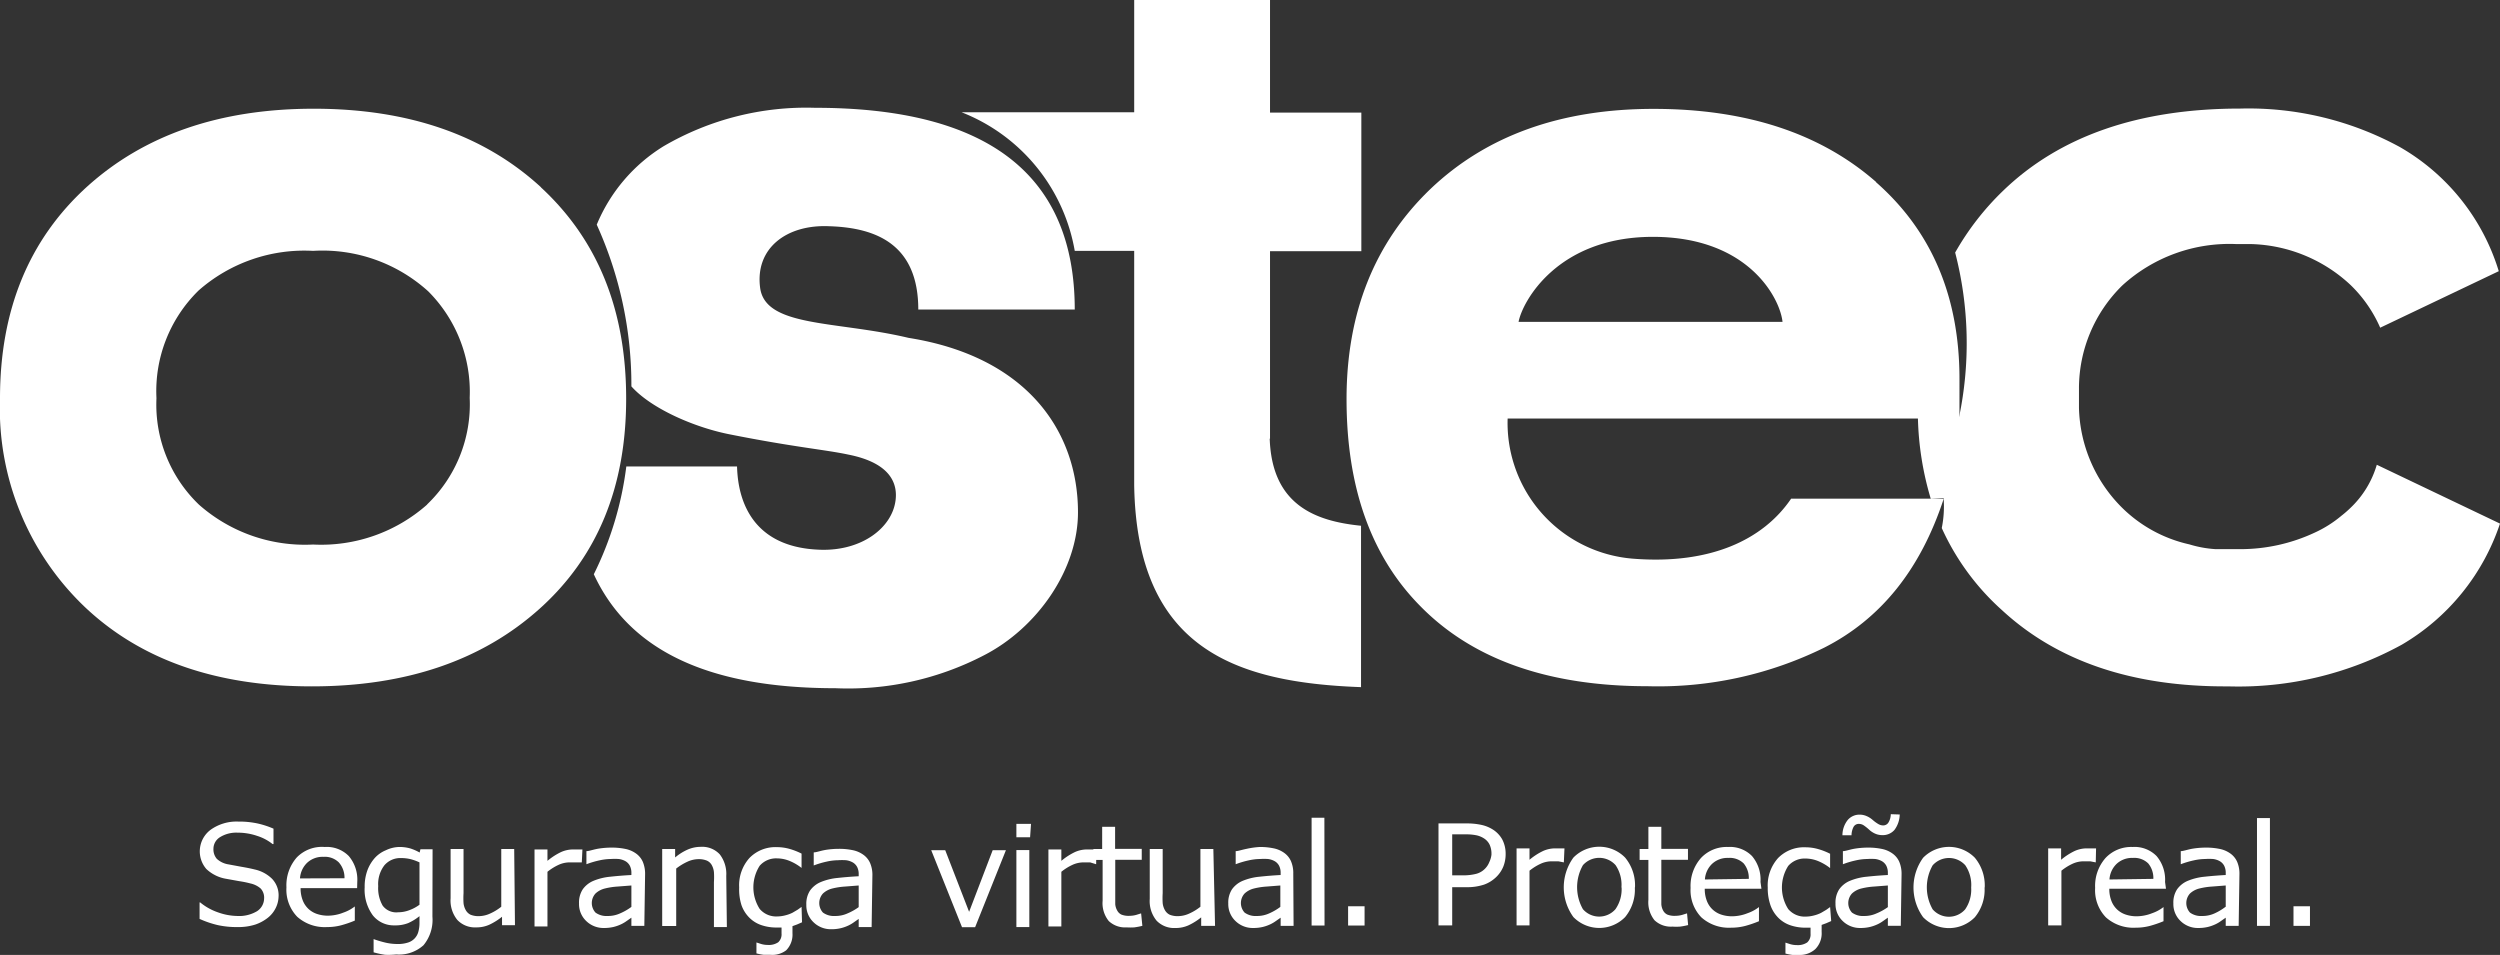
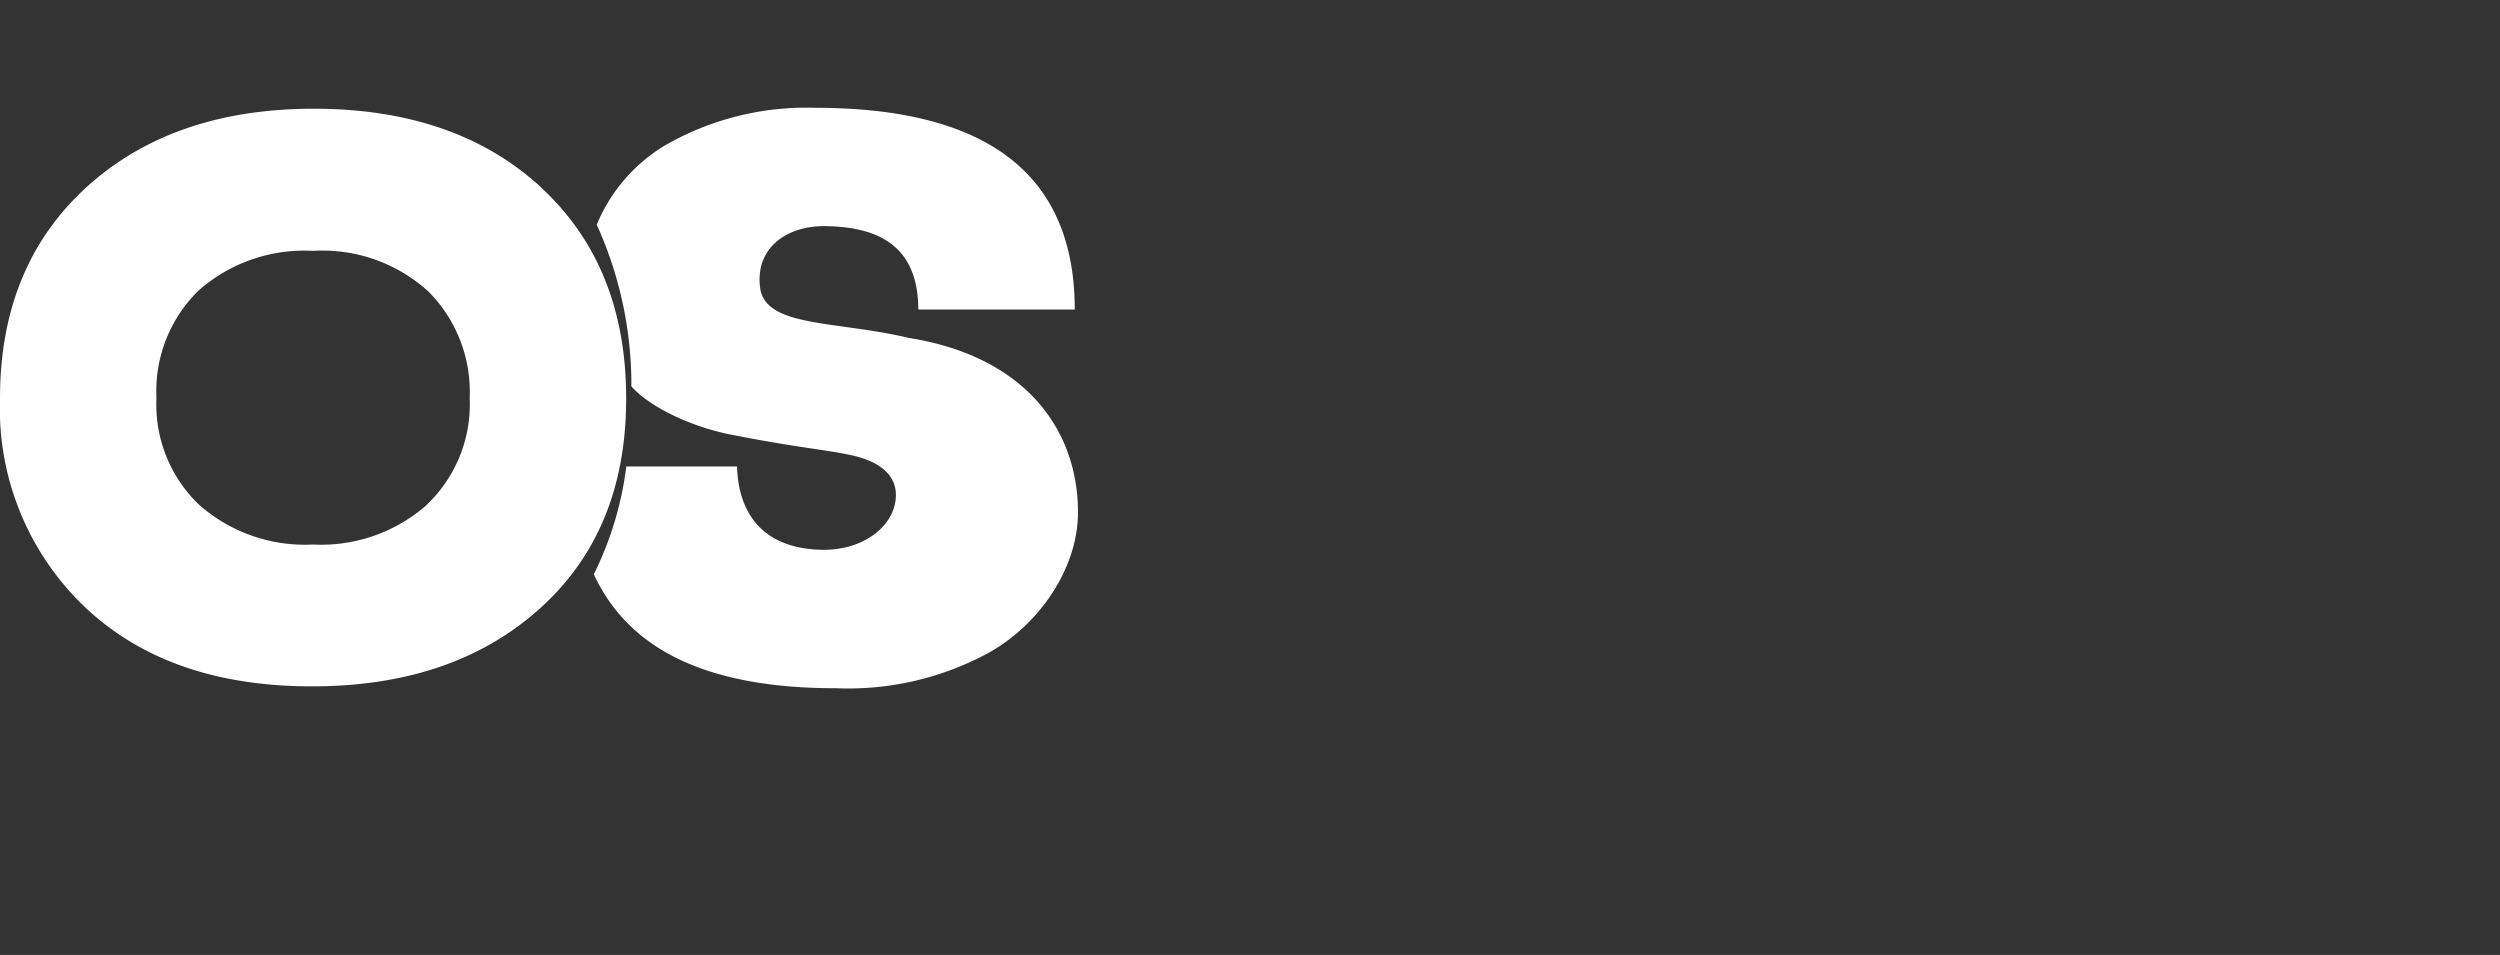
<svg xmlns="http://www.w3.org/2000/svg" id="Camada_1" data-name="Camada 1" viewBox="0 0 162.34 62.01">
  <rect x="0" y="0" width="162.34" height="62.01" fill="#333333" stroke="none" />
  <defs>
    <style>.cls-1{fill:#fff;}</style>
  </defs>
  <title>site</title>
-   <path class="cls-1" d="M152.08,33.46a7.65,7.65,0,0,1-1.78,1.13,11.41,11.41,0,0,1-4.82,1.07c-.54,0-1.06,0-1.6,0a7.32,7.32,0,0,1-1.71-.31,9,9,0,0,1-4.41-2.42A9.46,9.46,0,0,1,135,26.48c0-.11,0-.13,0-.34s0-.61,0-.91a9.36,9.36,0,0,1,2.81-6.69,10.32,10.32,0,0,1,7.43-2.69h.1c.28,0,.58,0,.88,0a9.83,9.83,0,0,1,6.42,2.66,8.68,8.68,0,0,1,1.92,2.77l7.7-3.67a14,14,0,0,0-6.42-8.06,20.53,20.53,0,0,0-10.36-2.5q-9.89,0-15.42,5.35a17.62,17.62,0,0,0-3.1,4,23.49,23.49,0,0,1,.26,10.66l-2.68,0a19.82,19.82,0,0,0,.84,5.34l.83-.06a7.05,7.05,0,0,1-.12,1.95A16,16,0,0,0,130,39.62q5.41,5,14.67,4.95a22.05,22.05,0,0,0,11.3-2.71A14.38,14.38,0,0,0,162.34,34l-8-3.82A6.3,6.3,0,0,1,152.61,33q-.26.25-.54.47" />
-   <path class="cls-1" d="M98.61,20.9c.24-1.29,2.5-5.52,8.72-5.52s8.26,4,8.42,5.52Zm23.22-9.08q-5.42-4.75-14.45-4.75t-14.49,5.2q-5.45,5.23-5.45,13.65,0,8.6,4.79,13.44,5.1,5.2,14.76,5.2a24.39,24.39,0,0,0,11.46-2.5c3.67-1.86,6.26-5.07,7.77-9.68h-9.91c-1.83,2.69-5.27,4.29-10.25,3.9a8.84,8.84,0,0,1-8.16-9.1h29.34V24.6Q127.24,16.59,121.82,11.83Z" />
-   <path class="cls-1" d="M82.47,28.49V16.31H88.4v-9H82.47V0H73.65V7.29H62.44a11.84,11.84,0,0,1,7.35,9h3.86c0,2.61,0,15.18,0,15.22.17,10.57,6.5,12.81,14.73,13.11V34.14c-3-.3-5.79-1.37-5.93-5.66" />
  <path class="cls-1" d="M59,21.94c-4.7-1.12-9.3-.67-9.64-3.25s1.73-4.12,4.47-4c3.07.09,5.8,1.18,5.8,5.41H69.79Q69.79,7,52.92,7A18.39,18.39,0,0,0,43.1,9.49a10.86,10.86,0,0,0-4.35,5.1A25.18,25.18,0,0,1,41,25.09c1.24,1.4,4,2.64,6.36,3.11,4.21.84,6.24,1,7.73,1.32,2.87.57,3.2,2,3.06,3-.24,1.76-2.18,3.24-4.81,3.18-5.22-.12-5.44-4.3-5.48-5.41H40.67a21.79,21.79,0,0,1-2.11,7c2.28,4.93,7.41,7.4,15.69,7.4a19.11,19.11,0,0,0,9.63-2.13C67.34,40.79,70,37,70,33.27,70,28,66.68,23.16,59,21.94" />
  <path class="cls-1" d="M27.73,32.77h0a10.38,10.38,0,0,1-7.4,2.59,10.39,10.39,0,0,1-7.41-2.59,9,9,0,0,1-2.76-6.91,9.14,9.14,0,0,1,2.74-7,10.39,10.39,0,0,1,7.43-2.57,10.23,10.23,0,0,1,7.48,2.63,9.24,9.24,0,0,1,2.69,6.92,9,9,0,0,1-2.76,6.91m7.39-20.59q-5.54-5.09-14.72-5.1t-14.8,5.1C1.87,15.58,0,20.14,0,25.87a17.81,17.81,0,0,0,5.46,13.5q5.45,5.2,14.79,5.2,9.18,0,14.8-5.05t5.61-13.65C40.66,20.14,38.82,15.58,35.13,12.17Z" />
-   <path class="cls-1" d="M150,60.12h-1.07V58.85H150Zm-2.6,0h-.84v-7h.84Zm-2.87-1.23V57.5l-.9.07a4.62,4.62,0,0,0-.83.13,1.37,1.37,0,0,0-.59.32.92.92,0,0,0,0,1.24,1.21,1.21,0,0,0,.79.22,1.88,1.88,0,0,0,.81-.17A3.6,3.6,0,0,0,144.51,58.89Zm.84,1.23h-.84v-.53l-.3.21a2.19,2.19,0,0,1-.37.22,2.59,2.59,0,0,1-.48.17,2.64,2.64,0,0,1-.64.07,1.6,1.6,0,0,1-1.14-.45,1.51,1.51,0,0,1-.47-1.14,1.57,1.57,0,0,1,.24-.92,1.63,1.63,0,0,1,.69-.55,3.78,3.78,0,0,1,1.1-.27q.64-.07,1.37-.11v-.13a1,1,0,0,0-.1-.47.74.74,0,0,0-.29-.3,1.19,1.19,0,0,0-.43-.14,3.82,3.82,0,0,0-.52,0,3.56,3.56,0,0,0-.74.09,5.8,5.8,0,0,0-.84.25h0v-.85c.16,0,.4-.09.71-.15a5.36,5.36,0,0,1,.92-.08,4.29,4.29,0,0,1,.92.09,1.78,1.78,0,0,1,.68.3,1.31,1.31,0,0,1,.43.53,1.94,1.94,0,0,1,.15.81Zm-5.54-3.05a1.49,1.49,0,0,0-.33-1,1.29,1.29,0,0,0-1-.36,1.46,1.46,0,0,0-1.07.4,1.54,1.54,0,0,0-.45,1Zm.82.64h-3.68a2.11,2.11,0,0,0,.14.8,1.5,1.5,0,0,0,.38.56,1.52,1.52,0,0,0,.55.32,2.2,2.2,0,0,0,.71.11,2.78,2.78,0,0,0,1-.2,2.54,2.54,0,0,0,.74-.4h0v.92a7.08,7.08,0,0,1-.87.3,3.52,3.52,0,0,1-.93.12,2.68,2.68,0,0,1-1.94-.67,2.53,2.53,0,0,1-.7-1.91,2.74,2.74,0,0,1,.67-1.94,2.28,2.28,0,0,1,1.76-.72,2,2,0,0,1,1.56.59,2.37,2.37,0,0,1,.55,1.68ZM136.09,56h0l-.36-.07-.42,0a1.73,1.73,0,0,0-.75.17,3.43,3.43,0,0,0-.7.44v3.55H133v-5h.84v.74a4.16,4.16,0,0,1,.88-.57,1.93,1.93,0,0,1,.78-.17h.32l.29,0ZM128,57.63a2.27,2.27,0,0,0-.38-1.44,1.42,1.42,0,0,0-2.12,0,2.89,2.89,0,0,0,0,2.86,1.4,1.4,0,0,0,2.11,0A2.26,2.26,0,0,0,128,57.63Zm.87,0a2.8,2.8,0,0,1-.63,1.93,2.35,2.35,0,0,1-3.36,0,3.29,3.29,0,0,1,0-3.86,2.35,2.35,0,0,1,3.36,0A2.82,2.82,0,0,1,128.88,57.63Zm-5.51-4.74a1.73,1.73,0,0,1-.34,1,1,1,0,0,1-.79.34,1.13,1.13,0,0,1-.45-.09,1.4,1.4,0,0,1-.39-.25,3.16,3.16,0,0,0-.36-.29.57.57,0,0,0-.32-.1.38.38,0,0,0-.35.2,1.21,1.21,0,0,0-.13.54h-.59a1.6,1.6,0,0,1,.35-1,1,1,0,0,1,.78-.34,1.11,1.11,0,0,1,.43.09,1.46,1.46,0,0,1,.4.25,2.38,2.38,0,0,0,.37.27.64.64,0,0,0,.31.09.4.4,0,0,0,.36-.21,1.07,1.07,0,0,0,.14-.52Zm-.77,6V57.5l-.91.07a4.62,4.62,0,0,0-.83.13,1.37,1.37,0,0,0-.59.32.92.92,0,0,0,0,1.24,1.21,1.21,0,0,0,.79.22,1.88,1.88,0,0,0,.81-.17A3.61,3.61,0,0,0,122.61,58.89Zm.84,1.23h-.84v-.53l-.3.21a2.19,2.19,0,0,1-.37.22,2.6,2.6,0,0,1-.48.17,2.64,2.64,0,0,1-.64.07,1.6,1.6,0,0,1-1.14-.45,1.51,1.51,0,0,1-.47-1.14,1.57,1.57,0,0,1,.24-.92,1.63,1.63,0,0,1,.69-.55,3.78,3.78,0,0,1,1.1-.27q.64-.07,1.37-.11v-.13a1,1,0,0,0-.1-.47.74.74,0,0,0-.29-.3,1.19,1.19,0,0,0-.43-.14,3.82,3.82,0,0,0-.52,0,3.56,3.56,0,0,0-.74.09,5.8,5.8,0,0,0-.84.25h0v-.85c.16,0,.4-.09.71-.15a5.37,5.37,0,0,1,.92-.08,4.29,4.29,0,0,1,.92.09,1.78,1.78,0,0,1,.68.3,1.31,1.31,0,0,1,.43.53,2,2,0,0,1,.15.81Zm-4.52-.31-.32.14-.3.11c0,.06,0,.13,0,.21s0,.17,0,.25a1.45,1.45,0,0,1-.41,1.11,1.49,1.49,0,0,1-1.06.38l-.42,0a3.54,3.54,0,0,1-.46-.09v-.71h0l.31.1a1.49,1.49,0,0,0,.42.06,1.09,1.09,0,0,0,.68-.17.69.69,0,0,0,.22-.57c0-.07,0-.13,0-.2s0-.13,0-.19l-.14,0h-.18a3,3,0,0,1-1-.16,2,2,0,0,1-.77-.48,2.17,2.17,0,0,1-.51-.81,3.37,3.37,0,0,1-.18-1.15,2.66,2.66,0,0,1,.67-1.92,2.35,2.35,0,0,1,1.78-.7,3,3,0,0,1,.84.12,4.3,4.3,0,0,1,.76.3v.93h0a3.24,3.24,0,0,0-.79-.46,2.18,2.18,0,0,0-.8-.16,1.41,1.41,0,0,0-1.13.48,2.6,2.6,0,0,0,0,2.8,1.4,1.4,0,0,0,1.14.49,2.14,2.14,0,0,0,.52-.07,2.23,2.23,0,0,0,.47-.17l.34-.2.25-.18h0Zm-5.35-2.74a1.49,1.49,0,0,0-.33-1,1.29,1.29,0,0,0-1-.36,1.46,1.46,0,0,0-1.07.4,1.53,1.53,0,0,0-.45,1Zm.82.64h-3.68a2.11,2.11,0,0,0,.14.8,1.49,1.49,0,0,0,.38.56,1.52,1.52,0,0,0,.55.32,2.2,2.2,0,0,0,.71.11,2.78,2.78,0,0,0,1-.2,2.55,2.55,0,0,0,.74-.4h0v.92a7.1,7.1,0,0,1-.87.3,3.52,3.52,0,0,1-.93.12,2.68,2.68,0,0,1-1.94-.67,2.53,2.53,0,0,1-.7-1.91,2.74,2.74,0,0,1,.67-1.94,2.28,2.28,0,0,1,1.76-.72,2,2,0,0,1,1.56.59,2.37,2.37,0,0,1,.55,1.68Zm-4.76,2.36a4.5,4.5,0,0,1-.52.1,3.69,3.69,0,0,1-.5,0,1.54,1.54,0,0,1-1.16-.41,1.85,1.85,0,0,1-.4-1.32V55.84h-.57v-.71h.57V53.69h.84v1.43h1.73v.71h-1.73v2.28q0,.39,0,.61a1,1,0,0,0,.12.41.6.6,0,0,0,.27.26,1.27,1.27,0,0,0,.53.08,1.66,1.66,0,0,0,.43-.06l.32-.1h0Zm-4.33-2.45a2.27,2.27,0,0,0-.38-1.44,1.42,1.42,0,0,0-2.12,0,2.89,2.89,0,0,0,0,2.86,1.4,1.4,0,0,0,2.11,0A2.26,2.26,0,0,0,105.3,57.63Zm.87,0a2.8,2.8,0,0,1-.63,1.93,2.35,2.35,0,0,1-3.36,0,3.29,3.29,0,0,1,0-3.86,2.35,2.35,0,0,1,3.36,0A2.82,2.82,0,0,1,106.17,57.63ZM101.55,56h0l-.36-.07-.42,0a1.73,1.73,0,0,0-.75.17,3.42,3.42,0,0,0-.7.44v3.55h-.84v-5h.84v.74a4.16,4.16,0,0,1,.88-.57,1.93,1.93,0,0,1,.78-.17h.32l.29,0Zm-4.7-.55a1.39,1.39,0,0,0-.12-.6,1,1,0,0,0-.37-.41,1.46,1.46,0,0,0-.49-.2,3.24,3.24,0,0,0-.69-.06H94.3v2.66H95a3.25,3.25,0,0,0,.87-.1,1.24,1.24,0,0,0,.54-.31,1.26,1.26,0,0,0,.3-.45A1.53,1.53,0,0,0,96.85,55.5Zm.92,0a2.16,2.16,0,0,1-.15.82,2,2,0,0,1-.43.65,2.21,2.21,0,0,1-.81.52,3.49,3.49,0,0,1-1.18.17H94.3v2.48h-.89V53.47h1.81a4.38,4.38,0,0,1,1,.1,2.32,2.32,0,0,1,.74.31,1.8,1.8,0,0,1,.59.63A2,2,0,0,1,97.77,55.48Zm-9.16,4.65H87.54V58.85h1.07Zm-2.6,0h-.84v-7H86Zm-2.87-1.23V57.5l-.9.07a4.62,4.62,0,0,0-.83.13,1.37,1.37,0,0,0-.59.32.92.92,0,0,0,0,1.24,1.21,1.21,0,0,0,.79.22,1.88,1.88,0,0,0,.81-.17A3.59,3.59,0,0,0,83.14,58.89ZM84,60.12h-.84v-.53l-.3.21a2.19,2.19,0,0,1-.37.22,2.59,2.59,0,0,1-.48.17,2.64,2.64,0,0,1-.64.07,1.6,1.6,0,0,1-1.14-.45,1.51,1.51,0,0,1-.47-1.14,1.57,1.57,0,0,1,.24-.92,1.63,1.63,0,0,1,.69-.55,3.78,3.78,0,0,1,1.1-.27q.64-.07,1.37-.11v-.13a1,1,0,0,0-.1-.47.74.74,0,0,0-.29-.3,1.19,1.19,0,0,0-.43-.14,3.82,3.82,0,0,0-.52,0,3.56,3.56,0,0,0-.74.09,5.81,5.81,0,0,0-.84.25h0v-.85c.16,0,.4-.09.71-.15A5.36,5.36,0,0,1,81.8,55a4.29,4.29,0,0,1,.92.09,1.78,1.78,0,0,1,.68.3,1.31,1.31,0,0,1,.43.53,1.94,1.94,0,0,1,.15.81Zm-5.1,0H78v-.55a4.09,4.09,0,0,1-.81.51,2,2,0,0,1-.86.18,1.57,1.57,0,0,1-1.23-.48,2,2,0,0,1-.44-1.41V55.13h.84V58a5.24,5.24,0,0,0,0,.65,1.18,1.18,0,0,0,.15.46.72.72,0,0,0,.31.29,1.37,1.37,0,0,0,.56.09,1.79,1.79,0,0,0,.71-.17,3.32,3.32,0,0,0,.72-.44V55.13h.84Zm-4.72,0a4.5,4.5,0,0,1-.52.1,3.68,3.68,0,0,1-.5,0A1.54,1.54,0,0,1,72,59.81a1.84,1.84,0,0,1-.4-1.32V55.84H71v-.71h.57V53.69h.84v1.43h1.73v.71H72.42v2.28q0,.39,0,.61a1,1,0,0,0,.13.41.6.6,0,0,0,.27.26,1.27,1.27,0,0,0,.53.08,1.67,1.67,0,0,0,.43-.06l.32-.1h0Zm-3-4h0L70.79,56l-.42,0a1.73,1.73,0,0,0-.75.17,3.43,3.43,0,0,0-.7.44v3.55h-.84v-5h.84v.74a4.16,4.16,0,0,1,.88-.57,1.93,1.93,0,0,1,.78-.17h.32l.29,0Zm-4.34,4.08H66v-5h.84Zm.05-5.83H66v-.87h.95Zm-1.57.84-2,5h-.85l-2-5h.91l1.55,4,1.53-4Zm-9.56,3.76V57.5l-.9.07a4.63,4.63,0,0,0-.83.13,1.37,1.37,0,0,0-.59.32.92.92,0,0,0,0,1.24,1.21,1.21,0,0,0,.79.22,1.88,1.88,0,0,0,.81-.17A3.6,3.6,0,0,0,55.78,58.89Zm.84,1.23h-.84v-.53l-.3.21a2.19,2.19,0,0,1-.37.22,2.59,2.59,0,0,1-.48.17,2.64,2.64,0,0,1-.64.07,1.6,1.6,0,0,1-1.14-.45,1.51,1.51,0,0,1-.47-1.14,1.57,1.57,0,0,1,.24-.92,1.63,1.63,0,0,1,.69-.55,3.78,3.78,0,0,1,1.1-.27q.64-.07,1.37-.11v-.13a1,1,0,0,0-.1-.47.74.74,0,0,0-.29-.3,1.19,1.19,0,0,0-.43-.14,3.82,3.82,0,0,0-.52,0,3.56,3.56,0,0,0-.74.09,5.8,5.8,0,0,0-.84.25h0v-.85c.16,0,.4-.09.71-.15a5.36,5.36,0,0,1,.92-.08,4.29,4.29,0,0,1,.92.09,1.78,1.78,0,0,1,.68.3,1.31,1.31,0,0,1,.43.53,1.94,1.94,0,0,1,.15.81Zm-4.52-.31-.32.14-.3.11c0,.06,0,.13,0,.21s0,.17,0,.25a1.45,1.45,0,0,1-.41,1.11A1.49,1.49,0,0,1,50,62l-.42,0a3.54,3.54,0,0,1-.46-.09v-.71h0l.31.1a1.48,1.48,0,0,0,.42.06,1.09,1.09,0,0,0,.68-.17.69.69,0,0,0,.22-.57c0-.07,0-.13,0-.2s0-.13,0-.19l-.14,0h-.18a3,3,0,0,1-1-.16,2,2,0,0,1-.77-.48,2.17,2.17,0,0,1-.51-.81A3.36,3.36,0,0,1,48,57.63a2.65,2.65,0,0,1,.67-1.92,2.35,2.35,0,0,1,1.78-.7,3,3,0,0,1,.84.12,4.3,4.3,0,0,1,.76.3v.93h0a3.25,3.25,0,0,0-.79-.46,2.18,2.18,0,0,0-.8-.16,1.41,1.41,0,0,0-1.13.48,2.6,2.6,0,0,0,0,2.8,1.4,1.4,0,0,0,1.14.49,2.13,2.13,0,0,0,.52-.07,2.23,2.23,0,0,0,.47-.17l.34-.2.25-.18h0Zm-4.88.31h-.84V57.28a5.08,5.08,0,0,0,0-.65,1.19,1.19,0,0,0-.15-.47.68.68,0,0,0-.32-.28,1.38,1.38,0,0,0-.54-.09,1.75,1.75,0,0,0-.72.17,3.66,3.66,0,0,0-.72.44v3.73H43v-5h.84v.55a3.4,3.4,0,0,1,.81-.51,2.14,2.14,0,0,1,.86-.18,1.55,1.55,0,0,1,1.23.49,2.08,2.08,0,0,1,.42,1.4ZM41,58.89V57.5l-.91.07a4.62,4.62,0,0,0-.83.13,1.37,1.37,0,0,0-.59.32.92.92,0,0,0,0,1.24,1.21,1.21,0,0,0,.79.22,1.88,1.88,0,0,0,.81-.17A3.61,3.61,0,0,0,41,58.89Zm.84,1.23H41v-.53l-.3.21a2.19,2.19,0,0,1-.37.22,2.6,2.6,0,0,1-.48.17,2.64,2.64,0,0,1-.64.07,1.6,1.6,0,0,1-1.14-.45,1.51,1.51,0,0,1-.47-1.14,1.57,1.57,0,0,1,.24-.92,1.63,1.63,0,0,1,.69-.55,3.78,3.78,0,0,1,1.1-.27q.64-.07,1.37-.11v-.13a1,1,0,0,0-.1-.47.74.74,0,0,0-.29-.3,1.19,1.19,0,0,0-.43-.14,3.82,3.82,0,0,0-.52,0,3.56,3.56,0,0,0-.74.09,5.8,5.8,0,0,0-.84.25h0v-.85c.16,0,.4-.09.71-.15a5.37,5.37,0,0,1,.92-.08,4.29,4.29,0,0,1,.92.09,1.78,1.78,0,0,1,.68.3,1.31,1.31,0,0,1,.43.53,2,2,0,0,1,.15.81ZM37.78,56h0L37.37,56,37,56a1.73,1.73,0,0,0-.75.17,3.42,3.42,0,0,0-.7.44v3.55h-.84v-5h.84v.74a4.16,4.16,0,0,1,.88-.57,1.93,1.93,0,0,1,.78-.17h.32l.29,0Zm-4.34,4.08H32.6v-.55a4.09,4.09,0,0,1-.81.51,2,2,0,0,1-.86.18,1.57,1.57,0,0,1-1.23-.48,2,2,0,0,1-.44-1.41V55.13h.84V58a5.24,5.24,0,0,0,0,.65,1.18,1.18,0,0,0,.15.46.72.72,0,0,0,.31.29,1.37,1.37,0,0,0,.56.09,1.79,1.79,0,0,0,.71-.17,3.32,3.32,0,0,0,.72-.44V55.13h.84Zm-6.2-1.37V56a3.29,3.29,0,0,0-.62-.22,2.63,2.63,0,0,0-.57-.06,1.36,1.36,0,0,0-1.09.47,2,2,0,0,0-.4,1.35,2.27,2.27,0,0,0,.29,1.27,1.1,1.1,0,0,0,1,.43,2.07,2.07,0,0,0,.74-.14A2.68,2.68,0,0,0,27.24,58.75Zm.84.81a2.59,2.59,0,0,1-.58,1.86,2.37,2.37,0,0,1-1.77.6A5.13,5.13,0,0,1,25,62a5.87,5.87,0,0,1-.74-.16v-.86h0a6.52,6.52,0,0,0,.65.2,3.47,3.47,0,0,0,.89.12,2.1,2.1,0,0,0,.71-.1,1,1,0,0,0,.66-.71,2.12,2.12,0,0,0,.07-.55v-.45a3.33,3.33,0,0,1-.73.45,2.25,2.25,0,0,1-.88.15,1.74,1.74,0,0,1-1.42-.65,2.82,2.82,0,0,1-.53-1.82,3.07,3.07,0,0,1,.18-1.11,2.54,2.54,0,0,1,.49-.81,2,2,0,0,1,.71-.49A2.11,2.11,0,0,1,25.9,55a2.59,2.59,0,0,1,.73.09,3.21,3.21,0,0,1,.62.27l.05-.21h.79Zm-5.71-2.49A1.49,1.49,0,0,0,22,56a1.29,1.29,0,0,0-1-.36,1.46,1.46,0,0,0-1.07.4,1.54,1.54,0,0,0-.45,1Zm.82.64H19.52a2.11,2.11,0,0,0,.14.8,1.5,1.5,0,0,0,.38.56,1.52,1.52,0,0,0,.55.32,2.2,2.2,0,0,0,.71.11,2.78,2.78,0,0,0,1-.2,2.54,2.54,0,0,0,.74-.4h0v.92a7.08,7.08,0,0,1-.87.3,3.52,3.52,0,0,1-.93.12,2.68,2.68,0,0,1-1.94-.67,2.53,2.53,0,0,1-.7-1.91,2.74,2.74,0,0,1,.67-1.94A2.28,2.28,0,0,1,21.09,55a2,2,0,0,1,1.56.59,2.37,2.37,0,0,1,.55,1.68Zm-5.1.51a1.77,1.77,0,0,1-.18.77,1.85,1.85,0,0,1-.51.64,2.73,2.73,0,0,1-.83.45,3.63,3.63,0,0,1-1.15.16,5.68,5.68,0,0,1-1.29-.13,6.41,6.41,0,0,1-1.17-.4V58.6H13a3.68,3.68,0,0,0,1.17.65,3.86,3.86,0,0,0,1.24.23,2.27,2.27,0,0,0,1.28-.31,1,1,0,0,0,.46-.82.87.87,0,0,0-.22-.65,1.48,1.48,0,0,0-.66-.33,6.45,6.45,0,0,0-.73-.15l-.83-.15a2.45,2.45,0,0,1-1.31-.64,1.75,1.75,0,0,1,.28-2.55,2.89,2.89,0,0,1,1.79-.53,5.74,5.74,0,0,1,1.29.13,5.83,5.83,0,0,1,1,.33v1h-.06a3.07,3.07,0,0,0-1-.53,3.87,3.87,0,0,0-1.27-.21,2,2,0,0,0-1.14.29.89.89,0,0,0-.43.76.94.94,0,0,0,.22.65,1.44,1.44,0,0,0,.76.36l.81.15q.53.09.89.18a2.31,2.31,0,0,1,1.12.6A1.55,1.55,0,0,1,18.09,58.22Z" />
</svg>